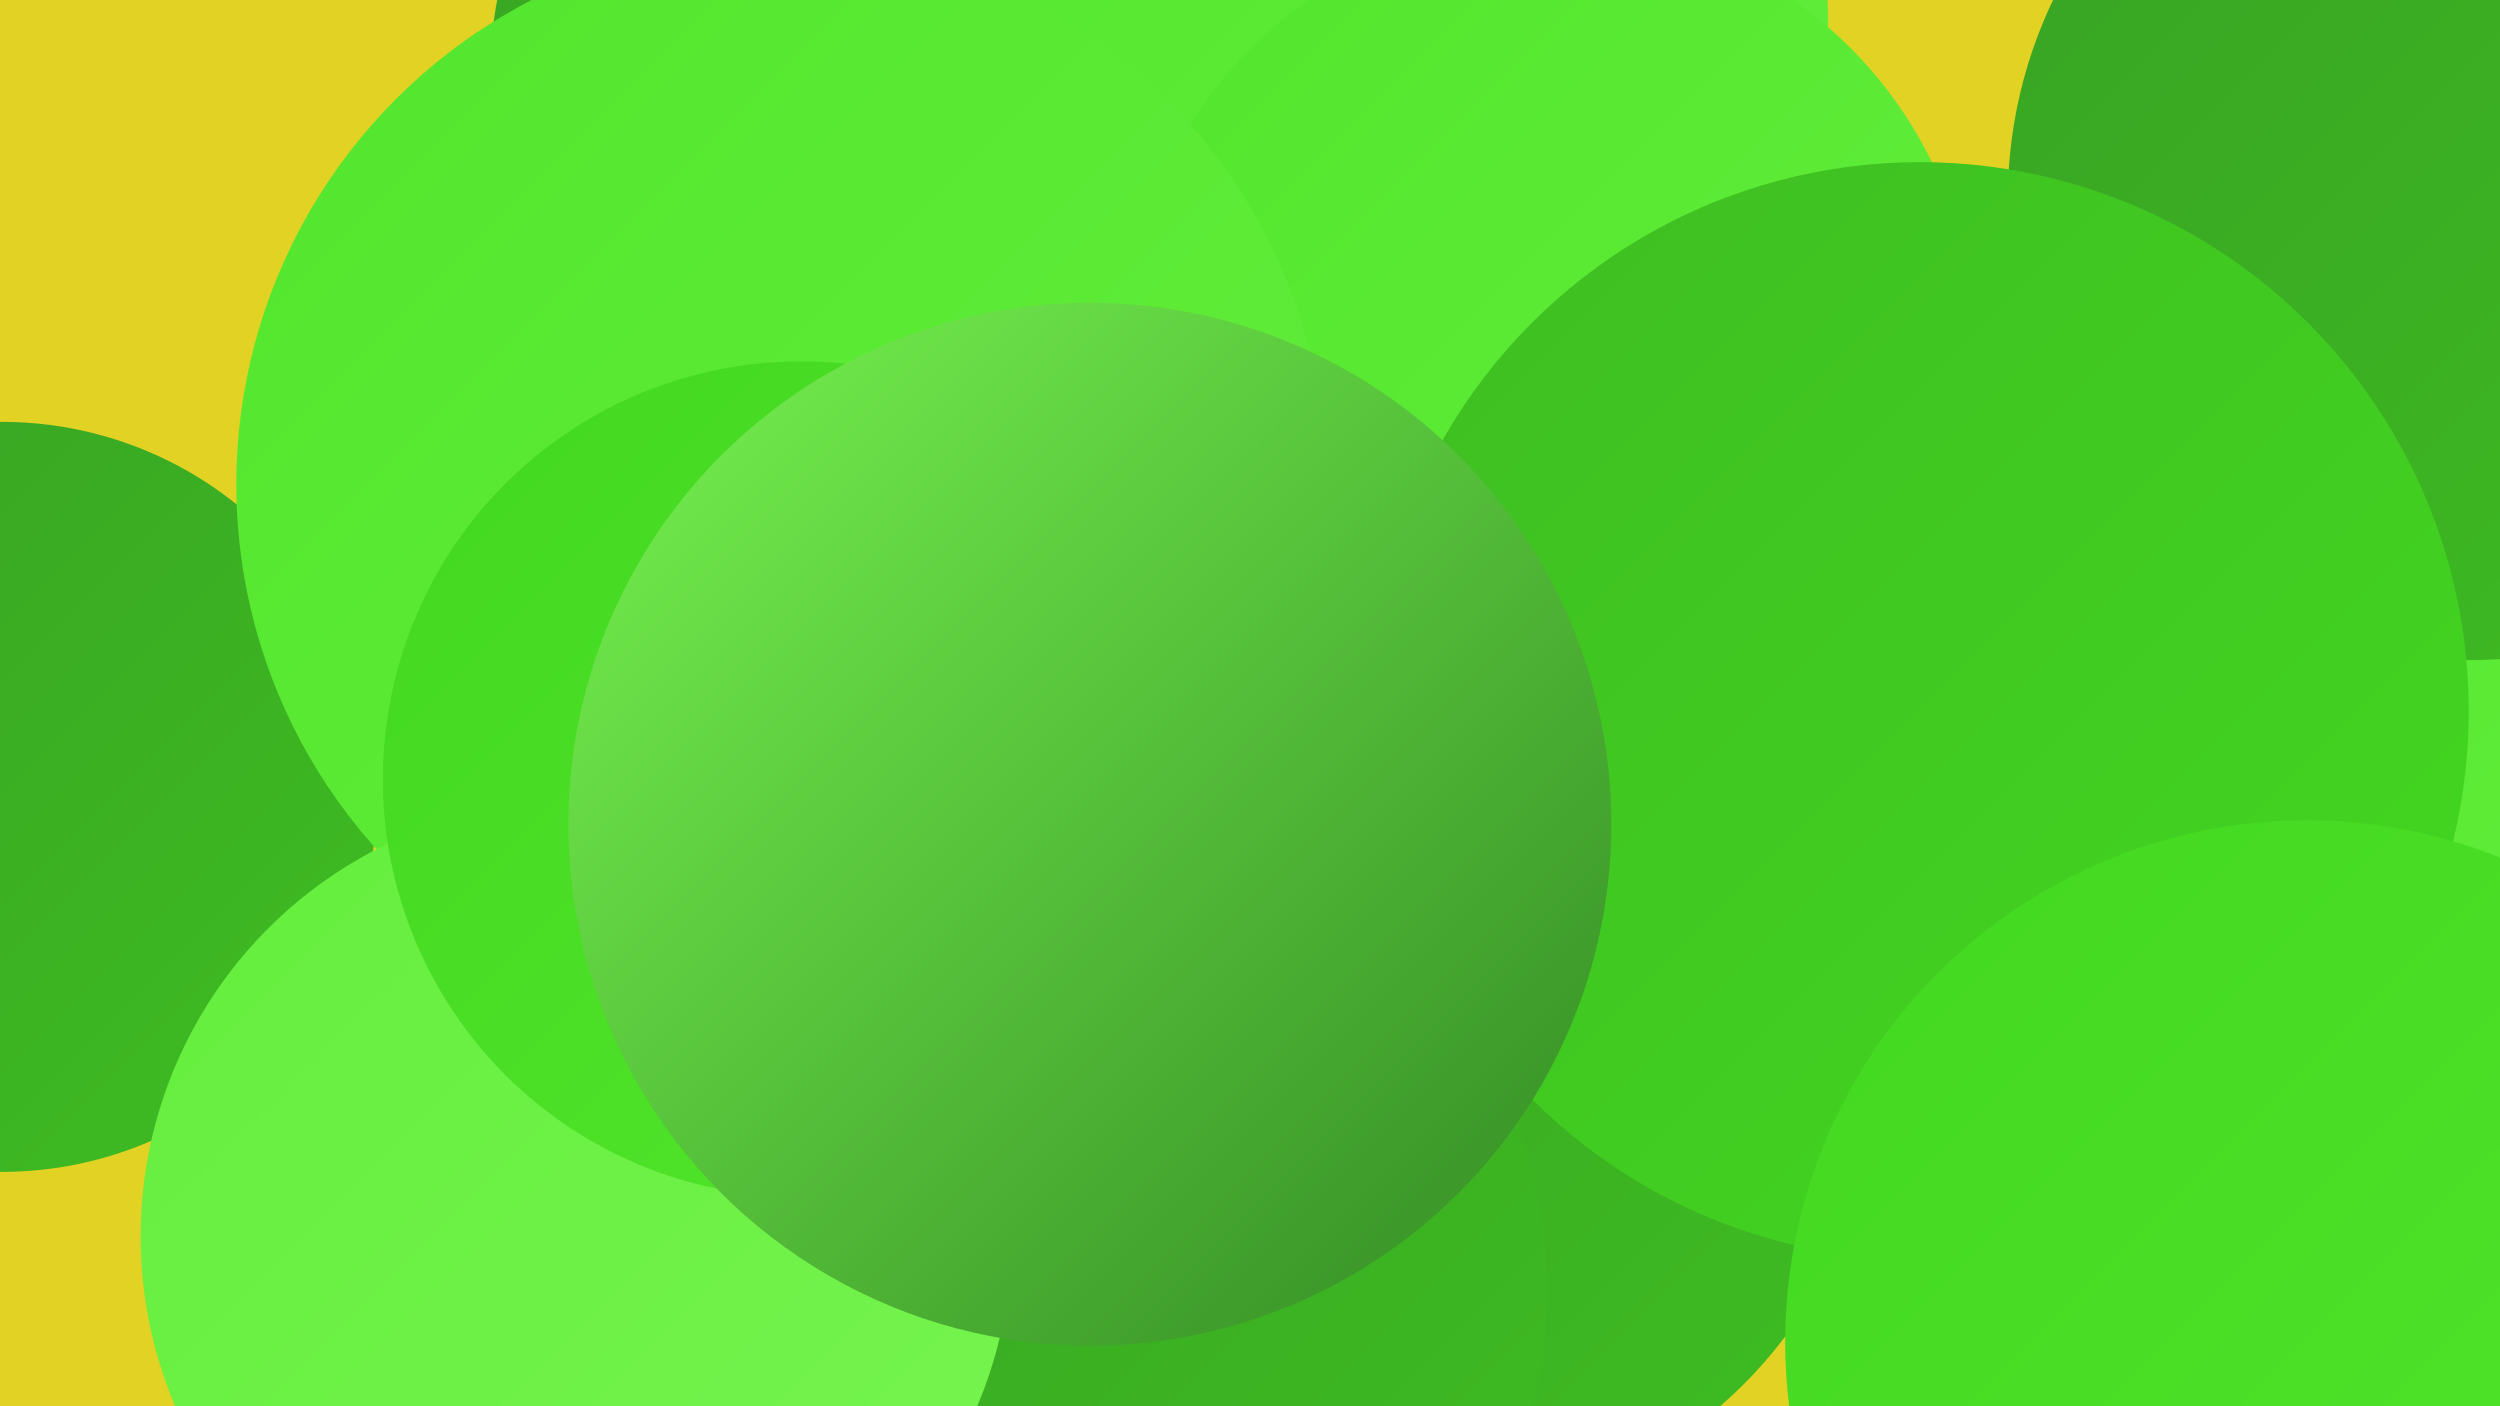
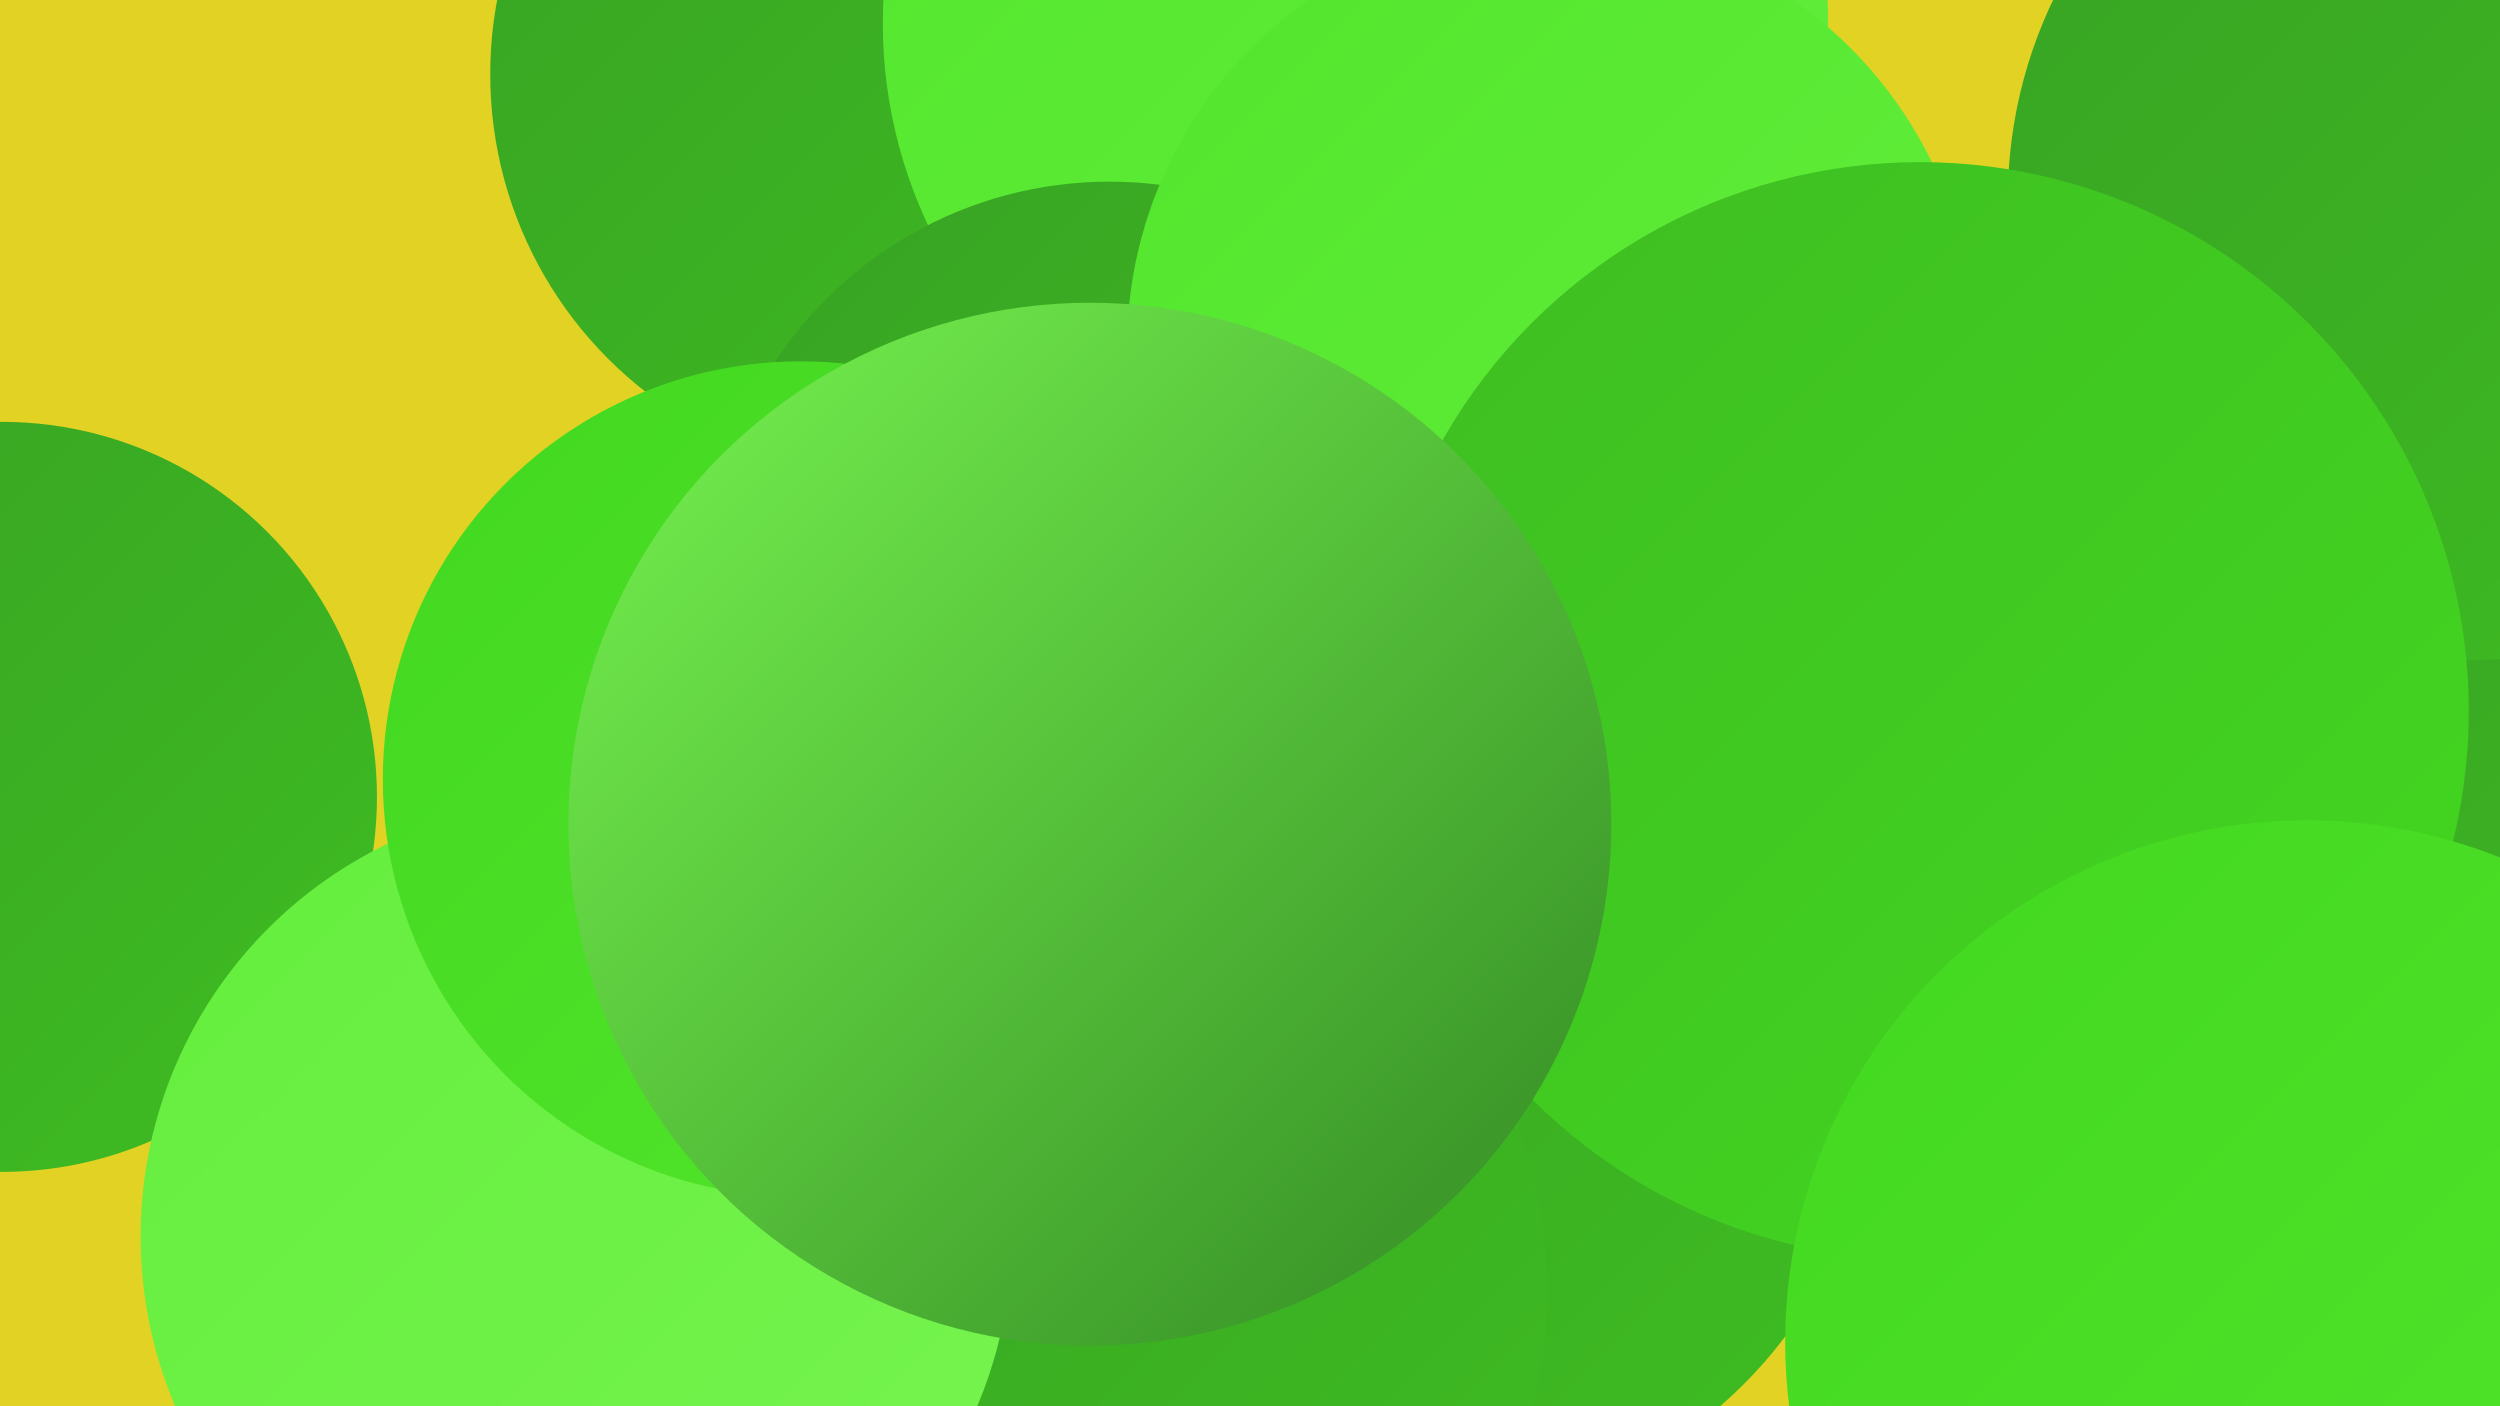
<svg xmlns="http://www.w3.org/2000/svg" width="1280" height="720">
  <defs>
    <linearGradient id="grad0" x1="0%" y1="0%" x2="100%" y2="100%">
      <stop offset="0%" style="stop-color:#328923;stop-opacity:1" />
      <stop offset="100%" style="stop-color:#38a223;stop-opacity:1" />
    </linearGradient>
    <linearGradient id="grad1" x1="0%" y1="0%" x2="100%" y2="100%">
      <stop offset="0%" style="stop-color:#38a223;stop-opacity:1" />
      <stop offset="100%" style="stop-color:#3ebd22;stop-opacity:1" />
    </linearGradient>
    <linearGradient id="grad2" x1="0%" y1="0%" x2="100%" y2="100%">
      <stop offset="0%" style="stop-color:#3ebd22;stop-opacity:1" />
      <stop offset="100%" style="stop-color:#43d820;stop-opacity:1" />
    </linearGradient>
    <linearGradient id="grad3" x1="0%" y1="0%" x2="100%" y2="100%">
      <stop offset="0%" style="stop-color:#43d820;stop-opacity:1" />
      <stop offset="100%" style="stop-color:#52e62c;stop-opacity:1" />
    </linearGradient>
    <linearGradient id="grad4" x1="0%" y1="0%" x2="100%" y2="100%">
      <stop offset="0%" style="stop-color:#52e62c;stop-opacity:1" />
      <stop offset="100%" style="stop-color:#64ee3d;stop-opacity:1" />
    </linearGradient>
    <linearGradient id="grad5" x1="0%" y1="0%" x2="100%" y2="100%">
      <stop offset="0%" style="stop-color:#64ee3d;stop-opacity:1" />
      <stop offset="100%" style="stop-color:#77f450;stop-opacity:1" />
    </linearGradient>
    <linearGradient id="grad6" x1="0%" y1="0%" x2="100%" y2="100%">
      <stop offset="0%" style="stop-color:#77f450;stop-opacity:1" />
      <stop offset="100%" style="stop-color:#328923;stop-opacity:1" />
    </linearGradient>
  </defs>
  <rect width="1280" height="720" fill="#e2d224" />
-   <circle cx="501" cy="369" r="270" fill="url(#grad4)" />
  <circle cx="1227" cy="354" r="270" fill="url(#grad3)" />
  <circle cx="1223" cy="528" r="253" fill="url(#grad1)" />
  <circle cx="457" cy="38" r="206" fill="url(#grad1)" />
  <circle cx="694" cy="12" r="242" fill="url(#grad4)" />
  <circle cx="728" cy="544" r="233" fill="url(#grad1)" />
  <circle cx="1" cy="408" r="192" fill="url(#grad1)" />
-   <circle cx="1178" cy="414" r="228" fill="url(#grad4)" />
  <circle cx="568" cy="298" r="205" fill="url(#grad1)" />
  <circle cx="794" cy="178" r="217" fill="url(#grad4)" />
  <circle cx="364" cy="663" r="209" fill="url(#grad5)" />
  <circle cx="546" cy="701" r="233" fill="url(#grad4)" />
-   <circle cx="400" cy="248" r="279" fill="url(#grad4)" />
  <circle cx="1264" cy="102" r="236" fill="url(#grad1)" />
  <circle cx="983" cy="364" r="281" fill="url(#grad2)" />
  <circle cx="547" cy="661" r="245" fill="url(#grad1)" />
  <circle cx="295" cy="633" r="223" fill="url(#grad5)" />
  <circle cx="410" cy="399" r="214" fill="url(#grad3)" />
  <circle cx="558" cy="422" r="267" fill="url(#grad6)" />
  <circle cx="1181" cy="687" r="267" fill="url(#grad3)" />
</svg>